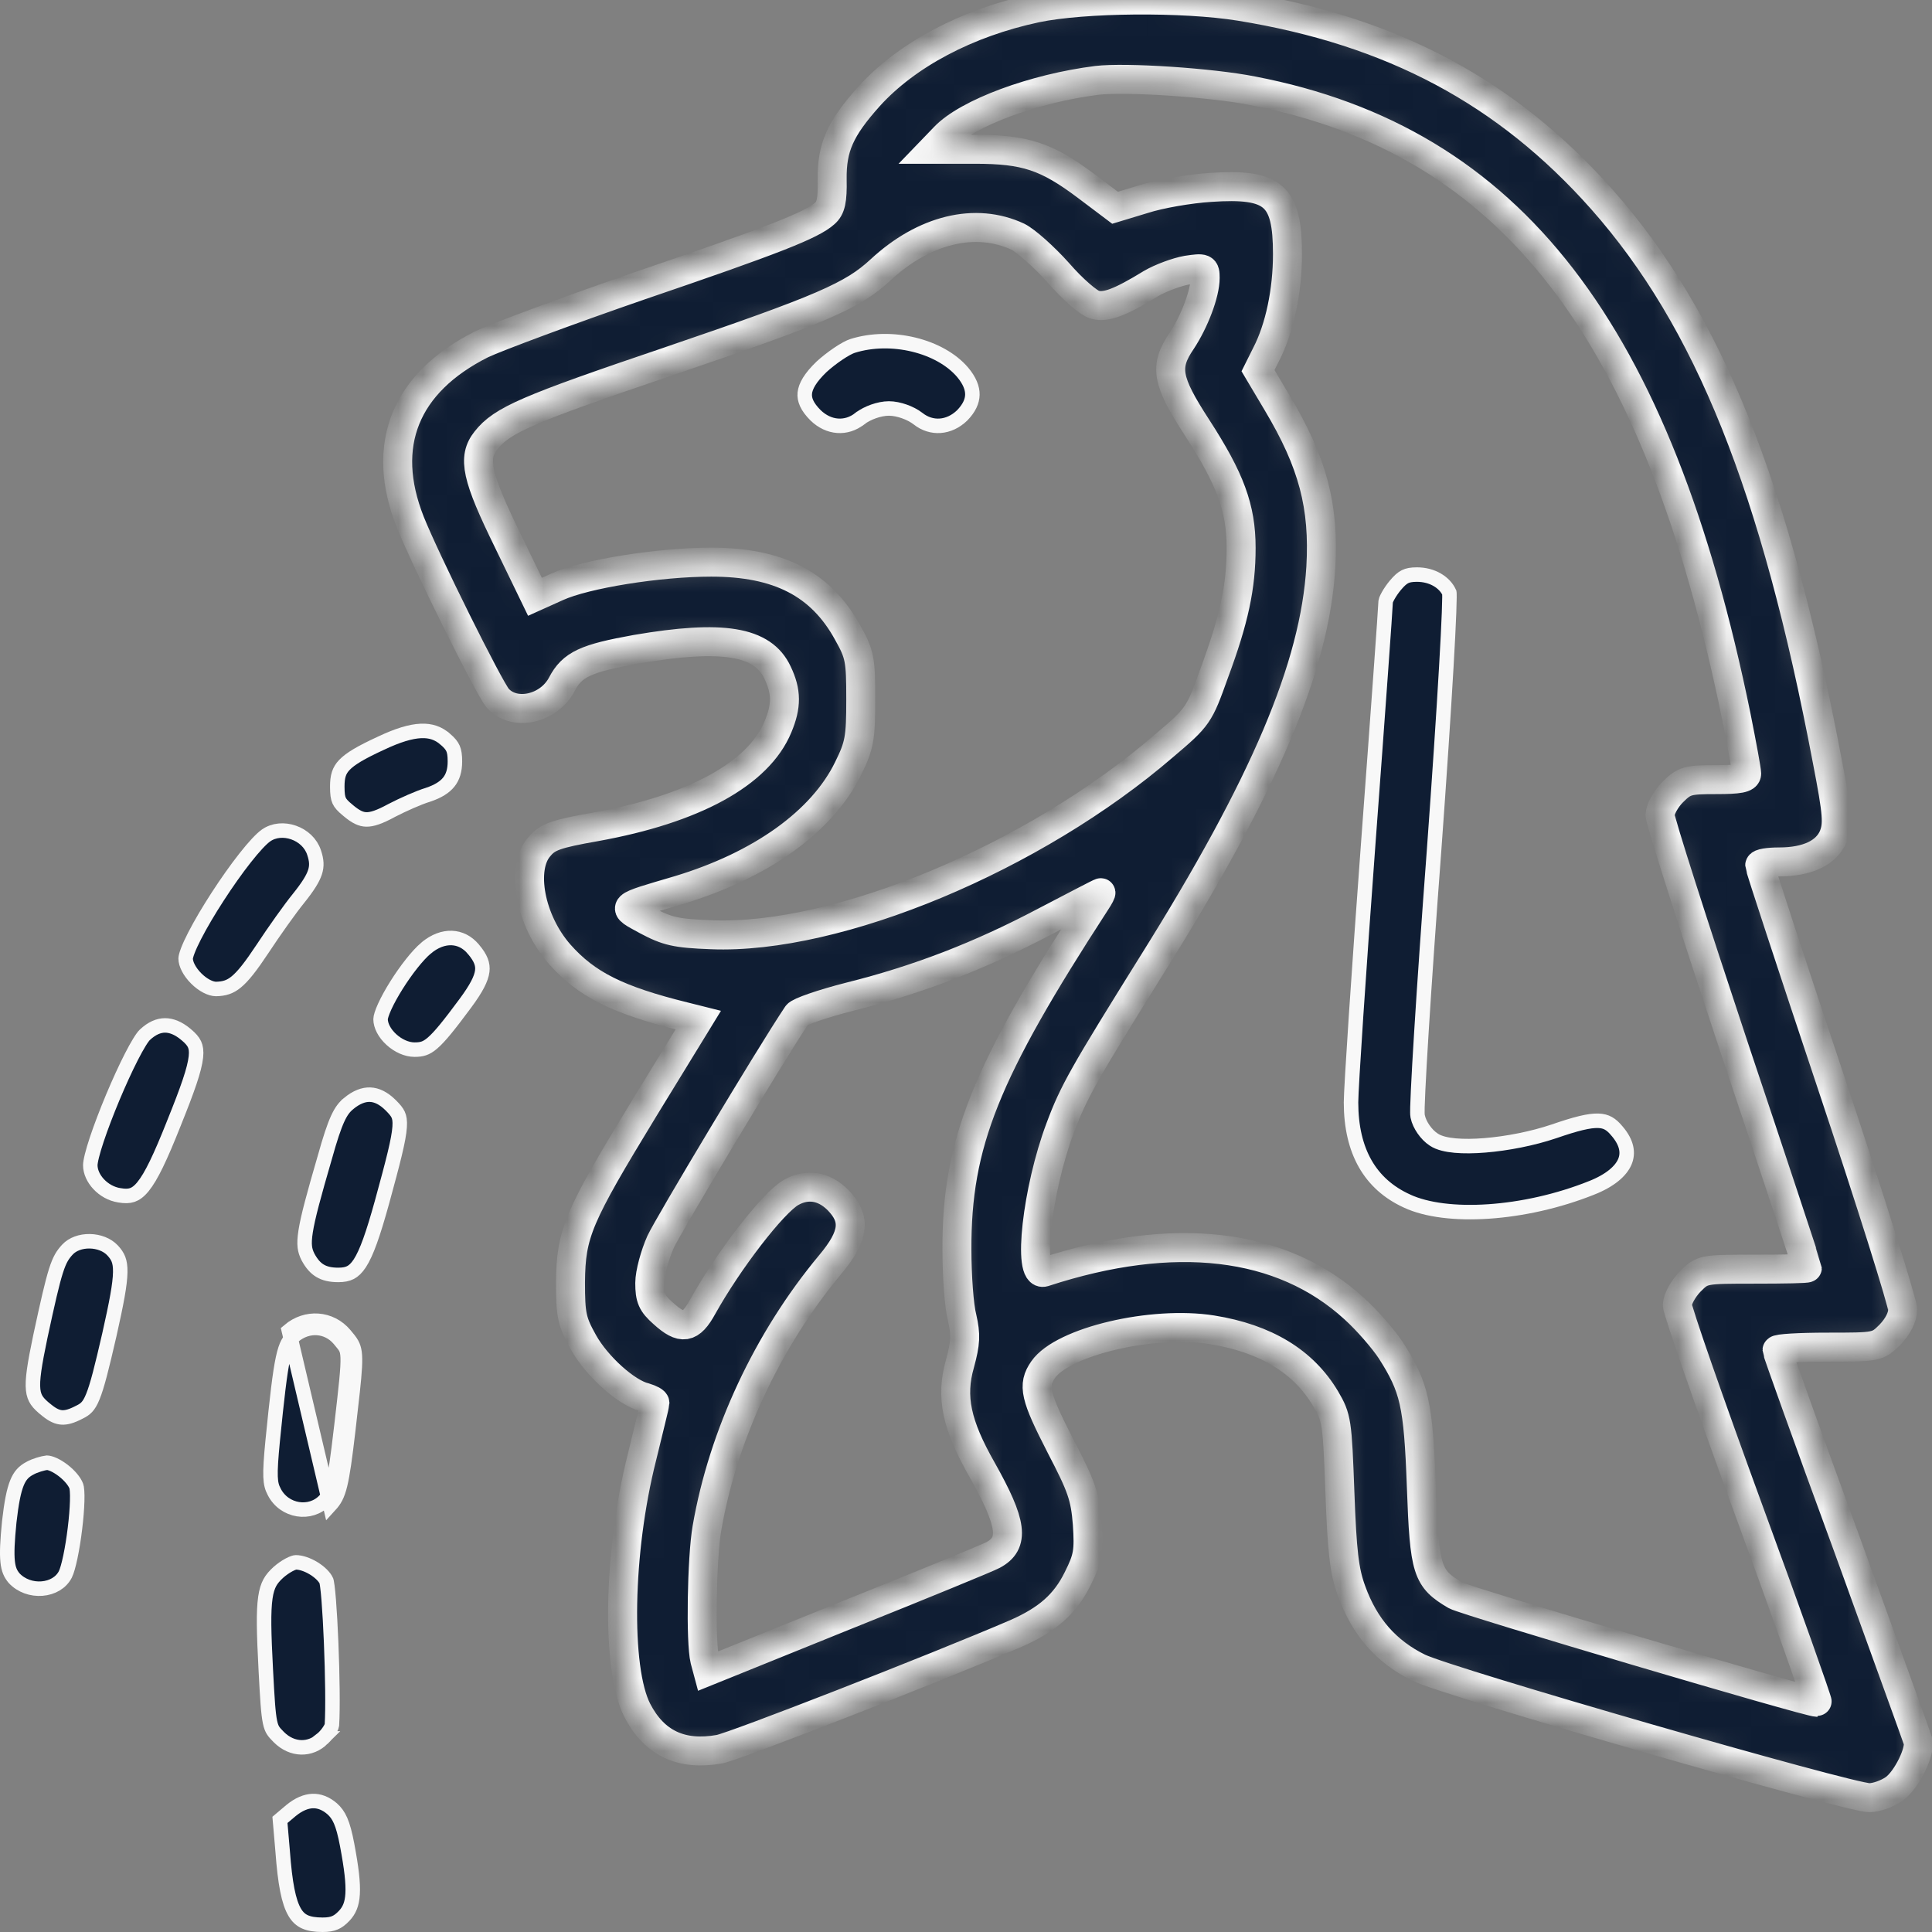
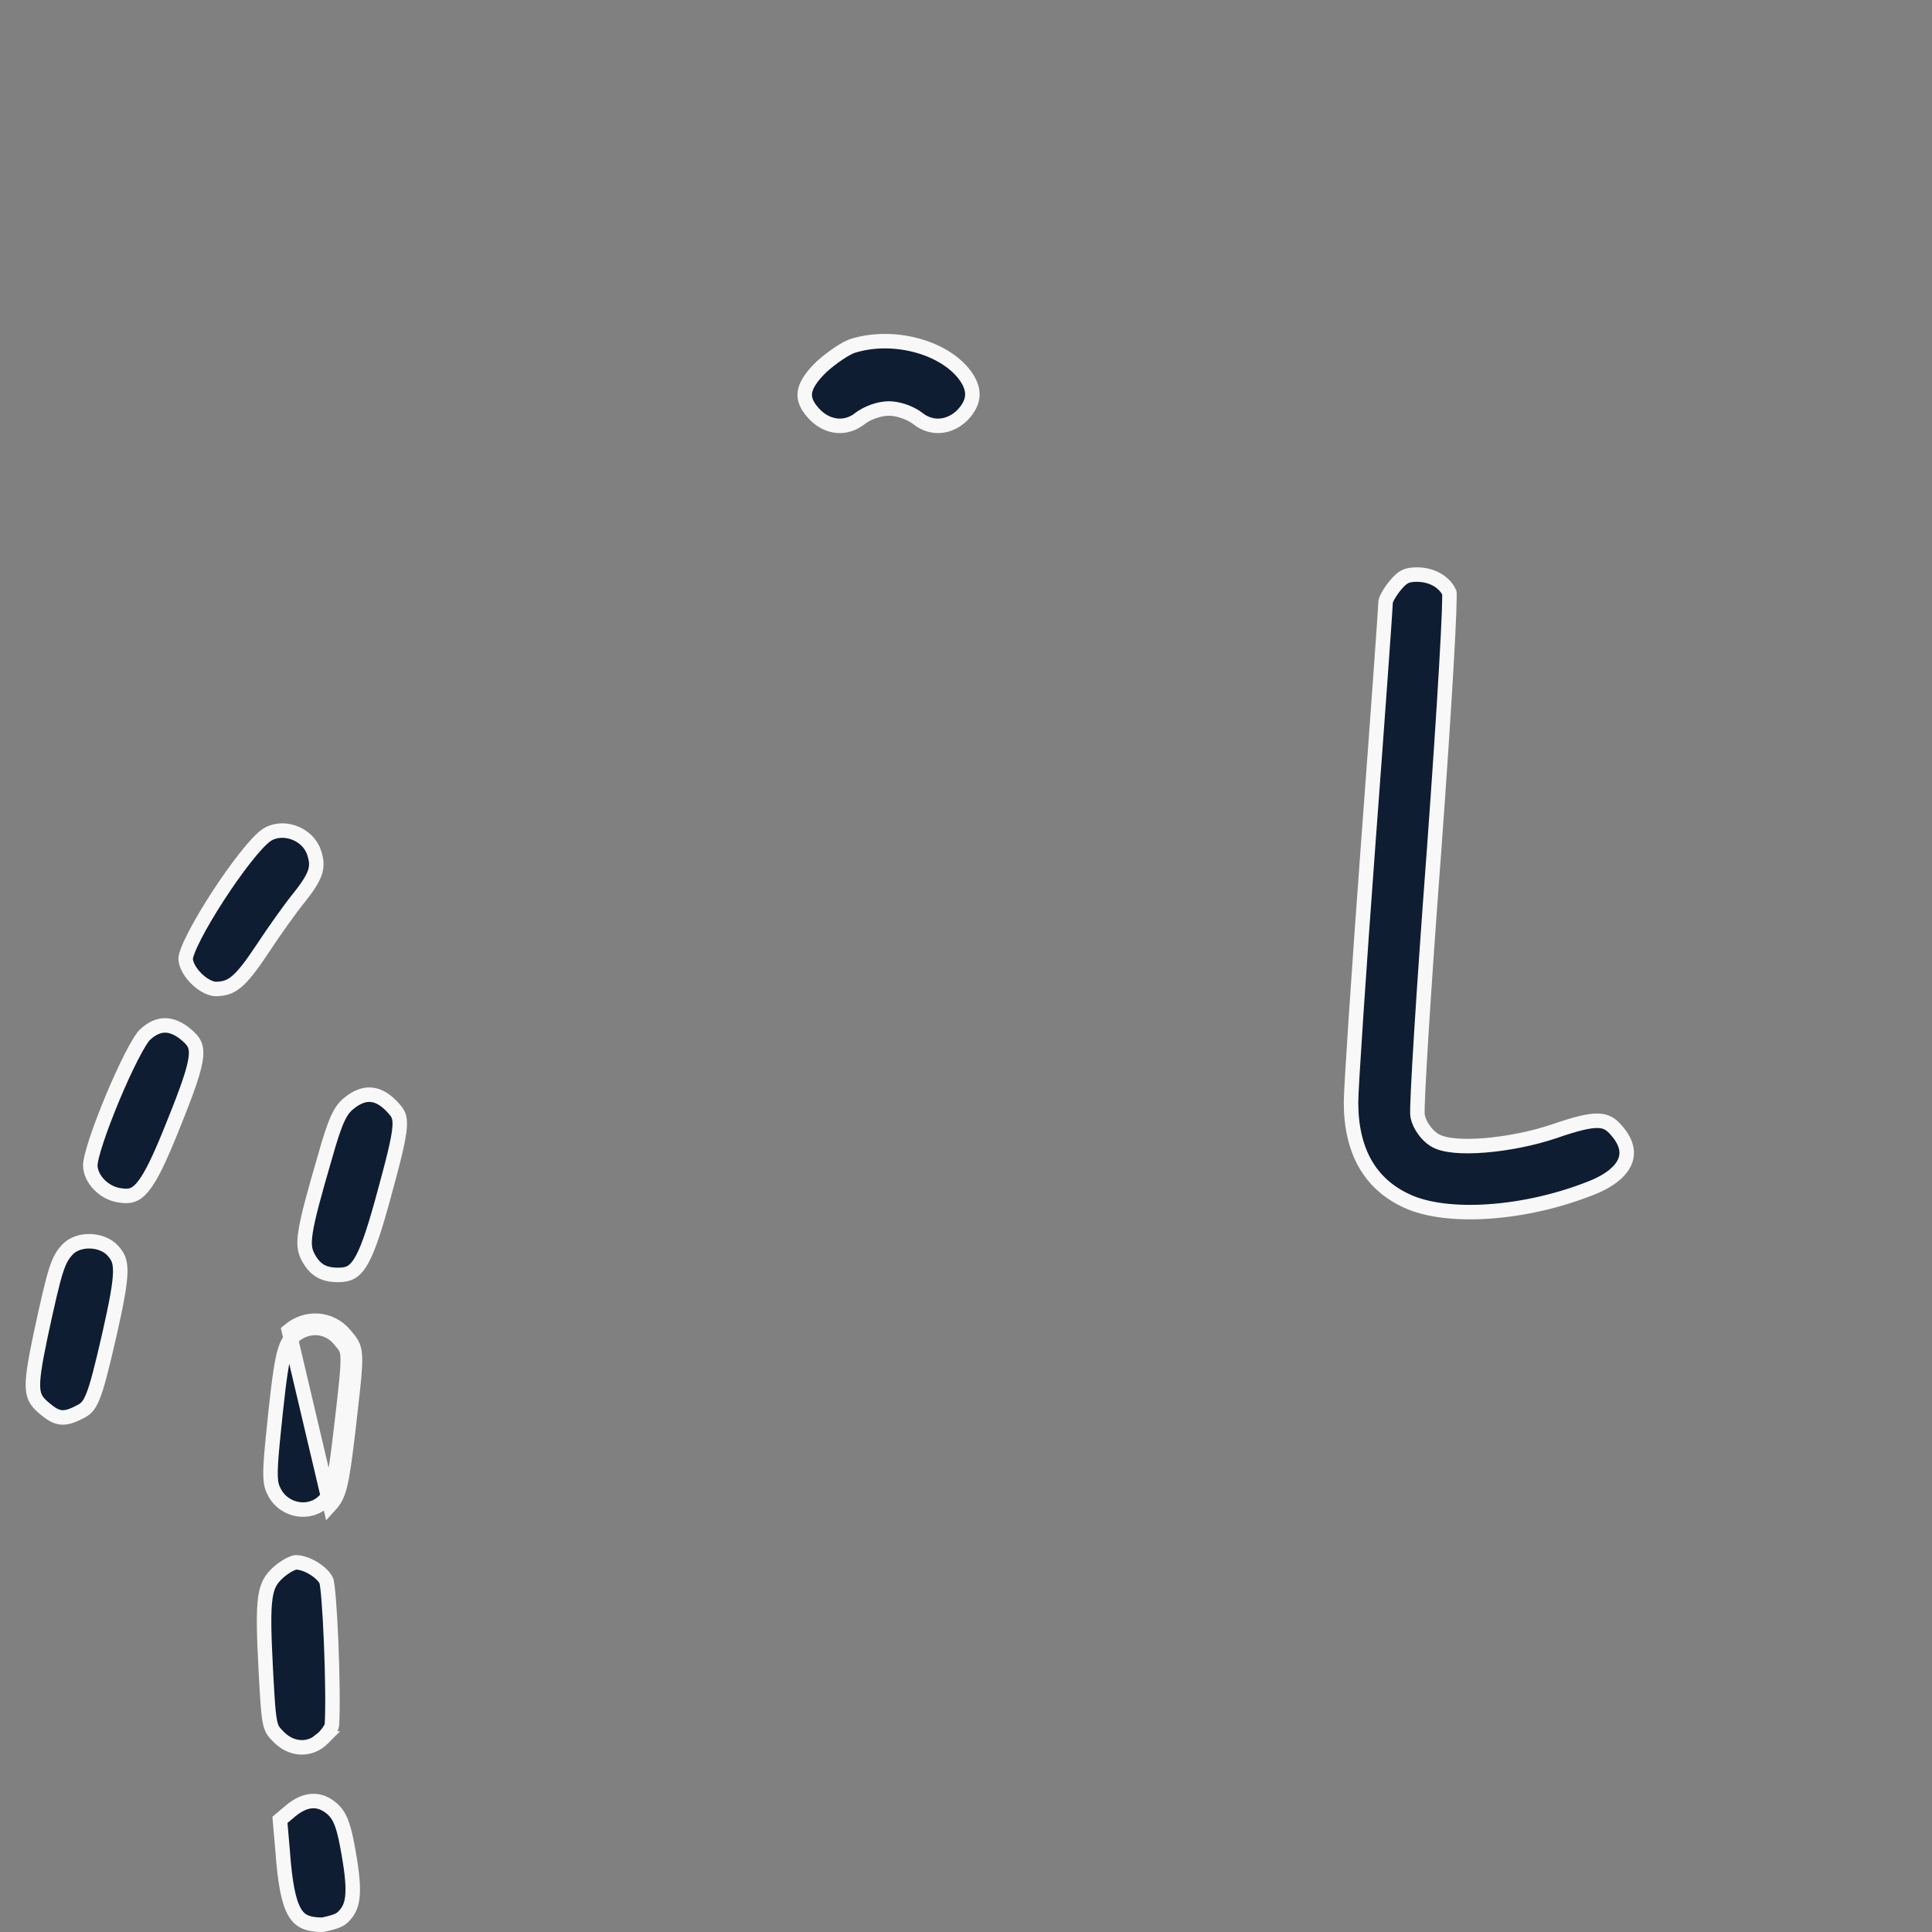
<svg xmlns="http://www.w3.org/2000/svg" width="80" height="80" viewBox="0 0 80 80" fill="none">
  <rect x="0" y="0" width="80" height="80" fill="#808080" stroke="none" />
  <mask id="path-1-inside-1_805_1231" fill="white">
-     <path d="M42.907 0.333C40.037 0.943 37.543 2.271 35.983 3.993C34.781 5.338 34.44 6.11 34.458 7.437C34.476 8.298 34.404 8.621 34.153 8.836C33.615 9.321 32.072 9.931 26.493 11.832C23.533 12.855 20.591 13.949 19.945 14.254C16.77 15.85 15.729 18.434 16.985 21.609C17.613 23.188 20.25 28.497 20.609 28.91C21.291 29.681 22.726 29.358 23.264 28.336C23.694 27.511 24.25 27.26 26.349 26.883C29.919 26.273 31.587 26.542 32.197 27.852C32.574 28.641 32.574 29.233 32.215 30.094C31.408 32.049 28.735 33.502 24.663 34.238C23.031 34.525 22.672 34.65 22.331 35.063C21.542 35.96 21.954 38.131 23.174 39.512C24.286 40.768 25.578 41.413 28.34 42.095L28.915 42.239L26.672 45.898C23.928 50.401 23.64 51.065 23.623 53.092C23.623 54.455 23.676 54.724 24.161 55.585C24.699 56.554 25.937 57.684 26.708 57.863C26.941 57.935 27.121 58.025 27.121 58.097C27.121 58.15 26.869 59.155 26.582 60.339C25.596 64.232 25.506 69.093 26.385 70.815C27.085 72.179 28.215 72.717 29.794 72.43C30.439 72.304 38.638 69.111 42.064 67.64C43.373 67.066 44.109 66.42 44.629 65.362C45.06 64.501 45.096 64.232 45.024 63.102C44.934 61.971 44.791 61.559 43.911 59.873C42.853 57.81 42.745 57.361 43.194 56.715C44.001 55.549 47.715 54.67 50.19 55.065C52.415 55.424 53.975 56.374 54.89 57.917C55.357 58.706 55.374 58.886 55.482 61.792C55.572 64.25 55.661 65.057 55.967 65.882C56.505 67.371 57.402 68.394 58.747 69.057C59.949 69.649 76.56 74.439 77.403 74.439C77.691 74.439 78.139 74.278 78.426 74.08C78.946 73.721 79.556 72.484 79.413 72.071C79.377 71.945 78.049 68.286 76.471 63.927C74.874 59.586 73.582 55.962 73.582 55.908C73.582 55.836 74.515 55.782 75.663 55.782C77.709 55.782 77.744 55.782 78.265 55.262C78.588 54.921 78.785 54.545 78.785 54.222C78.785 53.953 77.457 49.719 75.825 44.84C74.192 39.96 72.865 35.906 72.865 35.834C72.865 35.745 73.224 35.691 73.672 35.691C74.838 35.691 75.627 35.314 75.915 34.633C76.112 34.13 76.094 33.736 75.663 31.511C73.511 20.156 70.748 13.249 66.335 8.262C62.389 3.813 57.653 1.284 51.338 0.262C48.988 -0.115 44.88 -0.079 42.907 0.333ZM51.876 3.76C62.568 5.823 68.631 13.698 71.896 29.663C72.129 30.829 72.327 31.906 72.327 32.031C72.327 32.229 72.004 32.282 71.053 32.282C69.887 32.282 69.744 32.318 69.259 32.803C68.972 33.09 68.739 33.52 68.739 33.754C68.739 33.987 70.12 38.292 71.789 43.315C73.475 48.338 74.838 52.482 74.838 52.5C74.838 52.535 73.87 52.553 72.668 52.553C70.515 52.553 70.497 52.553 69.977 53.074C69.69 53.379 69.457 53.791 69.457 54.042C69.457 54.276 70.784 58.079 72.398 62.492C74.013 66.887 75.287 70.492 75.251 70.492C74.856 70.492 60.684 66.295 60.272 66.061C59.088 65.362 58.98 65.057 58.855 61.559C58.729 58.114 58.568 57.451 57.599 55.926C57.294 55.46 56.612 54.67 56.074 54.186C53.078 51.441 48.611 50.921 43.23 52.679C42.53 52.894 42.943 49.253 43.894 46.723C44.45 45.217 44.898 44.445 47.715 39.925C52.379 32.48 54.442 27.6 54.693 23.492C54.836 20.963 54.37 19.169 52.881 16.676L52.092 15.348L52.432 14.666C52.989 13.59 53.312 12.047 53.312 10.523C53.312 8.083 52.737 7.581 50.118 7.76C49.257 7.814 48.02 8.029 47.356 8.244L46.172 8.603L45.006 7.724C43.337 6.468 42.459 6.181 40.36 6.181H38.62L39.104 5.679C40.055 4.674 42.835 3.652 45.418 3.329C46.602 3.186 50.172 3.419 51.876 3.76ZM42.154 9.805C42.476 9.966 43.23 10.63 43.822 11.294C44.414 11.976 45.096 12.568 45.347 12.621C45.795 12.747 46.405 12.514 47.661 11.742C48.055 11.509 48.737 11.258 49.15 11.186C49.867 11.079 49.903 11.097 49.903 11.509C49.903 12.155 49.455 13.321 48.934 14.11C48.199 15.187 48.307 15.761 49.562 17.698C50.944 19.833 51.392 21.035 51.392 22.685C51.392 24.3 51.105 25.645 50.28 27.869C49.652 29.628 49.616 29.681 48.199 30.883C42.835 35.511 34.691 38.92 29.453 38.705C27.982 38.651 27.623 38.561 26.78 38.113C25.703 37.521 25.614 37.592 28.107 36.857C31.498 35.834 34.045 34.023 35.121 31.816C35.588 30.865 35.642 30.578 35.642 28.964C35.642 27.313 35.606 27.098 35.103 26.201C33.991 24.174 32.233 23.277 29.453 23.277C27.282 23.277 24.25 23.762 23.067 24.3L22.152 24.712L21.039 22.416C19.73 19.743 19.55 18.954 20.125 18.236C20.788 17.393 21.829 16.945 27.659 14.971C34.081 12.783 35.301 12.245 36.449 11.186C38.261 9.5 40.395 8.98 42.154 9.805ZM45.383 37.341C40.79 44.409 39.606 47.351 39.624 51.746C39.624 52.823 39.714 54.096 39.839 54.563C40.001 55.28 39.983 55.603 39.75 56.464C39.355 57.846 39.606 58.994 40.665 60.859C41.92 63.084 42.028 63.909 41.113 64.393C40.916 64.501 38.171 65.631 35.032 66.887L29.309 69.201L29.184 68.734C29.004 67.999 29.058 64.519 29.273 63.281C29.937 59.424 31.785 55.477 34.368 52.374C35.391 51.154 35.462 50.455 34.673 49.665C34.099 49.109 33.417 49.002 32.754 49.378C32 49.809 30.152 52.213 29.094 54.114C28.592 55.029 28.233 55.083 27.462 54.383C26.995 53.971 26.905 53.755 26.905 53.127C26.905 52.715 27.121 51.944 27.354 51.423C27.677 50.724 31.875 43.71 33.005 42.023C33.076 41.898 34.063 41.557 35.193 41.27C38.063 40.552 40.593 39.566 43.248 38.166C44.486 37.521 45.544 36.965 45.58 36.965C45.616 36.947 45.526 37.126 45.383 37.341Z" />
-   </mask>
+     </mask>
  <path d="M42.907 0.333C40.037 0.943 37.543 2.271 35.983 3.993C34.781 5.338 34.44 6.11 34.458 7.437C34.476 8.298 34.404 8.621 34.153 8.836C33.615 9.321 32.072 9.931 26.493 11.832C23.533 12.855 20.591 13.949 19.945 14.254C16.77 15.85 15.729 18.434 16.985 21.609C17.613 23.188 20.25 28.497 20.609 28.91C21.291 29.681 22.726 29.358 23.264 28.336C23.694 27.511 24.25 27.26 26.349 26.883C29.919 26.273 31.587 26.542 32.197 27.852C32.574 28.641 32.574 29.233 32.215 30.094C31.408 32.049 28.735 33.502 24.663 34.238C23.031 34.525 22.672 34.65 22.331 35.063C21.542 35.96 21.954 38.131 23.174 39.512C24.286 40.768 25.578 41.413 28.34 42.095L28.915 42.239L26.672 45.898C23.928 50.401 23.64 51.065 23.623 53.092C23.623 54.455 23.676 54.724 24.161 55.585C24.699 56.554 25.937 57.684 26.708 57.863C26.941 57.935 27.121 58.025 27.121 58.097C27.121 58.15 26.869 59.155 26.582 60.339C25.596 64.232 25.506 69.093 26.385 70.815C27.085 72.179 28.215 72.717 29.794 72.43C30.439 72.304 38.638 69.111 42.064 67.64C43.373 67.066 44.109 66.42 44.629 65.362C45.06 64.501 45.096 64.232 45.024 63.102C44.934 61.971 44.791 61.559 43.911 59.873C42.853 57.81 42.745 57.361 43.194 56.715C44.001 55.549 47.715 54.67 50.19 55.065C52.415 55.424 53.975 56.374 54.89 57.917C55.357 58.706 55.374 58.886 55.482 61.792C55.572 64.25 55.661 65.057 55.967 65.882C56.505 67.371 57.402 68.394 58.747 69.057C59.949 69.649 76.56 74.439 77.403 74.439C77.691 74.439 78.139 74.278 78.426 74.08C78.946 73.721 79.556 72.484 79.413 72.071C79.377 71.945 78.049 68.286 76.471 63.927C74.874 59.586 73.582 55.962 73.582 55.908C73.582 55.836 74.515 55.782 75.663 55.782C77.709 55.782 77.744 55.782 78.265 55.262C78.588 54.921 78.785 54.545 78.785 54.222C78.785 53.953 77.457 49.719 75.825 44.84C74.192 39.96 72.865 35.906 72.865 35.834C72.865 35.745 73.224 35.691 73.672 35.691C74.838 35.691 75.627 35.314 75.915 34.633C76.112 34.13 76.094 33.736 75.663 31.511C73.511 20.156 70.748 13.249 66.335 8.262C62.389 3.813 57.653 1.284 51.338 0.262C48.988 -0.115 44.88 -0.079 42.907 0.333ZM51.876 3.76C62.568 5.823 68.631 13.698 71.896 29.663C72.129 30.829 72.327 31.906 72.327 32.031C72.327 32.229 72.004 32.282 71.053 32.282C69.887 32.282 69.744 32.318 69.259 32.803C68.972 33.09 68.739 33.52 68.739 33.754C68.739 33.987 70.12 38.292 71.789 43.315C73.475 48.338 74.838 52.482 74.838 52.5C74.838 52.535 73.87 52.553 72.668 52.553C70.515 52.553 70.497 52.553 69.977 53.074C69.69 53.379 69.457 53.791 69.457 54.042C69.457 54.276 70.784 58.079 72.398 62.492C74.013 66.887 75.287 70.492 75.251 70.492C74.856 70.492 60.684 66.295 60.272 66.061C59.088 65.362 58.98 65.057 58.855 61.559C58.729 58.114 58.568 57.451 57.599 55.926C57.294 55.46 56.612 54.67 56.074 54.186C53.078 51.441 48.611 50.921 43.23 52.679C42.53 52.894 42.943 49.253 43.894 46.723C44.45 45.217 44.898 44.445 47.715 39.925C52.379 32.48 54.442 27.6 54.693 23.492C54.836 20.963 54.37 19.169 52.881 16.676L52.092 15.348L52.432 14.666C52.989 13.59 53.312 12.047 53.312 10.523C53.312 8.083 52.737 7.581 50.118 7.76C49.257 7.814 48.02 8.029 47.356 8.244L46.172 8.603L45.006 7.724C43.337 6.468 42.459 6.181 40.36 6.181H38.62L39.104 5.679C40.055 4.674 42.835 3.652 45.418 3.329C46.602 3.186 50.172 3.419 51.876 3.76ZM42.154 9.805C42.476 9.966 43.23 10.63 43.822 11.294C44.414 11.976 45.096 12.568 45.347 12.621C45.795 12.747 46.405 12.514 47.661 11.742C48.055 11.509 48.737 11.258 49.15 11.186C49.867 11.079 49.903 11.097 49.903 11.509C49.903 12.155 49.455 13.321 48.934 14.11C48.199 15.187 48.307 15.761 49.562 17.698C50.944 19.833 51.392 21.035 51.392 22.685C51.392 24.3 51.105 25.645 50.28 27.869C49.652 29.628 49.616 29.681 48.199 30.883C42.835 35.511 34.691 38.92 29.453 38.705C27.982 38.651 27.623 38.561 26.78 38.113C25.703 37.521 25.614 37.592 28.107 36.857C31.498 35.834 34.045 34.023 35.121 31.816C35.588 30.865 35.642 30.578 35.642 28.964C35.642 27.313 35.606 27.098 35.103 26.201C33.991 24.174 32.233 23.277 29.453 23.277C27.282 23.277 24.25 23.762 23.067 24.3L22.152 24.712L21.039 22.416C19.73 19.743 19.55 18.954 20.125 18.236C20.788 17.393 21.829 16.945 27.659 14.971C34.081 12.783 35.301 12.245 36.449 11.186C38.261 9.5 40.395 8.98 42.154 9.805ZM45.383 37.341C40.79 44.409 39.606 47.351 39.624 51.746C39.624 52.823 39.714 54.096 39.839 54.563C40.001 55.28 39.983 55.603 39.75 56.464C39.355 57.846 39.606 58.994 40.665 60.859C41.92 63.084 42.028 63.909 41.113 64.393C40.916 64.501 38.171 65.631 35.032 66.887L29.309 69.201L29.184 68.734C29.004 67.999 29.058 64.519 29.273 63.281C29.937 59.424 31.785 55.477 34.368 52.374C35.391 51.154 35.462 50.455 34.673 49.665C34.099 49.109 33.417 49.002 32.754 49.378C32 49.809 30.152 52.213 29.094 54.114C28.592 55.029 28.233 55.083 27.462 54.383C26.995 53.971 26.905 53.755 26.905 53.127C26.905 52.715 27.121 51.944 27.354 51.423C27.677 50.724 31.875 43.71 33.005 42.023C33.076 41.898 34.063 41.557 35.193 41.27C38.063 40.552 40.593 39.566 43.248 38.166C44.486 37.521 45.544 36.965 45.58 36.965C45.616 36.947 45.526 37.126 45.383 37.341Z" fill="#0F1D33" stroke="#F8F8F8" stroke-width="1.2" mask="url(#path-1-inside-1_805_1231)" />
  <path d="M57.166 27.97C57.036 29.779 56.857 32.233 56.659 34.888C56.264 40.225 55.943 45.052 55.943 45.647C55.943 46.666 56.146 47.514 56.531 48.189C56.915 48.862 57.489 49.381 58.261 49.733L58.261 49.733L58.262 49.734C59.068 50.108 60.27 50.257 61.643 50.164C63.009 50.072 64.512 49.743 65.9 49.189L65.901 49.189C66.683 48.879 67.121 48.486 67.282 48.105C67.433 47.748 67.373 47.324 66.967 46.846L66.967 46.846L66.963 46.842C66.834 46.684 66.719 46.581 66.602 46.516C66.488 46.452 66.356 46.414 66.179 46.409C65.805 46.397 65.262 46.53 64.352 46.845L64.352 46.845L64.349 46.846C63.445 47.151 62.394 47.352 61.488 47.426C61.035 47.463 60.611 47.468 60.255 47.436C59.915 47.405 59.589 47.336 59.37 47.189C59.205 47.082 59.058 46.926 58.946 46.764C58.834 46.602 58.74 46.412 58.703 46.226C58.693 46.177 58.692 46.113 58.691 46.067C58.691 46.01 58.691 45.936 58.693 45.849C58.697 45.674 58.707 45.435 58.721 45.14C58.749 44.55 58.795 43.73 58.857 42.74C58.98 40.761 59.164 38.1 59.38 35.238C59.604 32.154 59.779 29.514 59.888 27.617C59.943 26.668 59.982 25.906 60.002 25.368C60.012 25.098 60.018 24.887 60.019 24.737C60.019 24.662 60.018 24.605 60.017 24.566C60.016 24.556 60.016 24.549 60.015 24.543C59.826 24.12 59.316 23.792 58.674 23.792C58.437 23.792 58.296 23.821 58.181 23.878C58.064 23.936 57.944 24.038 57.775 24.24C57.66 24.379 57.554 24.535 57.479 24.67C57.441 24.738 57.413 24.797 57.395 24.842C57.38 24.881 57.378 24.898 57.378 24.898C57.378 24.898 57.378 24.898 57.378 24.898C57.375 25.027 57.293 26.203 57.166 27.97Z" fill="#0F1D33" stroke="#F8F8F8" stroke-width="0.6" />
  <path d="M35.599 17.337L35.6 17.337C35.758 17.212 35.964 17.109 36.169 17.036C36.374 16.964 36.602 16.914 36.808 16.914C37.013 16.914 37.241 16.964 37.446 17.036C37.651 17.109 37.857 17.212 38.016 17.337L38.016 17.337C38.569 17.774 39.296 17.728 39.843 17.199C40.136 16.896 40.259 16.612 40.264 16.345C40.269 16.074 40.154 15.766 39.861 15.416C39.401 14.876 38.67 14.472 37.836 14.27C37.003 14.068 36.095 14.074 35.301 14.325C35.174 14.365 34.961 14.479 34.713 14.646C34.472 14.808 34.22 15.004 34.017 15.19C33.55 15.64 33.355 15.989 33.325 16.276C33.298 16.544 33.41 16.836 33.771 17.197C34.318 17.728 35.046 17.774 35.599 17.337Z" fill="#0F1D33" stroke="#F8F8F8" stroke-width="0.6" />
-   <path d="M15.768 30.778L15.768 30.778L15.765 30.779C14.945 31.157 14.503 31.419 14.258 31.677C14.04 31.907 13.966 32.148 13.966 32.57C13.966 32.877 13.99 33.033 14.043 33.151C14.094 33.264 14.188 33.376 14.411 33.556L14.411 33.556L14.415 33.56C14.737 33.831 14.949 33.927 15.168 33.931C15.404 33.936 15.707 33.837 16.213 33.562L16.213 33.562L16.218 33.559C16.672 33.324 17.333 33.028 17.719 32.911C18.143 32.77 18.415 32.594 18.583 32.384C18.747 32.179 18.837 31.91 18.837 31.529C18.837 31.267 18.811 31.113 18.759 30.994C18.708 30.878 18.62 30.764 18.439 30.608L18.438 30.608C18.157 30.363 17.842 30.249 17.432 30.266C17.007 30.284 16.471 30.444 15.768 30.778Z" fill="#0F1D33" stroke="#F8F8F8" stroke-width="0.6" />
  <path d="M13.005 35.303L13.005 35.303L13.004 35.3C12.875 34.908 12.55 34.611 12.158 34.474C11.765 34.336 11.34 34.369 11.02 34.592C10.823 34.729 10.512 35.063 10.143 35.533C9.78 35.993 9.383 36.557 9.013 37.128C8.643 37.698 8.305 38.27 8.061 38.746C7.938 38.984 7.842 39.194 7.777 39.364C7.708 39.545 7.687 39.649 7.687 39.691C7.687 39.918 7.845 40.236 8.124 40.515C8.401 40.792 8.717 40.95 8.944 40.952C9.291 40.944 9.527 40.871 9.788 40.655C10.072 40.42 10.392 40.011 10.868 39.293C11.353 38.555 12.023 37.614 12.356 37.206C12.748 36.717 12.954 36.39 13.044 36.114C13.126 35.859 13.115 35.627 13.005 35.303Z" fill="#0F1D33" stroke="#F8F8F8" stroke-width="0.6" />
-   <path d="M17.644 39.257L17.643 39.257C17.285 39.559 16.807 40.173 16.413 40.801C16.218 41.112 16.05 41.416 15.932 41.675C15.807 41.949 15.759 42.126 15.759 42.203C15.759 42.468 15.92 42.783 16.204 43.044C16.487 43.303 16.843 43.463 17.163 43.463C17.326 43.463 17.442 43.449 17.549 43.412C17.654 43.376 17.769 43.312 17.913 43.187C18.215 42.926 18.603 42.444 19.272 41.54C19.728 40.923 19.93 40.525 19.969 40.213C20.004 39.932 19.911 39.673 19.607 39.31L19.605 39.309C19.351 39.002 19.035 38.853 18.706 38.841C18.374 38.828 18.001 38.956 17.644 39.257Z" fill="#0F1D33" stroke="#F8F8F8" stroke-width="0.6" />
  <path d="M5.996 42.851L5.995 42.852C5.952 42.892 5.877 42.989 5.774 43.157C5.675 43.317 5.562 43.522 5.44 43.761C5.196 44.237 4.924 44.834 4.669 45.442C4.415 46.051 4.179 46.666 4.008 47.181C3.922 47.438 3.854 47.667 3.807 47.855C3.759 48.049 3.739 48.179 3.739 48.248C3.739 48.793 4.269 49.388 4.94 49.495L4.94 49.495L4.944 49.495C5.173 49.535 5.337 49.529 5.475 49.483C5.611 49.437 5.754 49.34 5.919 49.139C6.263 48.719 6.637 47.931 7.197 46.523L7.197 46.523L7.197 46.522C7.777 45.083 8.057 44.282 8.112 43.765C8.139 43.519 8.11 43.363 8.054 43.241C7.995 43.115 7.892 42.995 7.714 42.845L7.714 42.845L7.712 42.844C7.391 42.571 7.094 42.459 6.83 42.46C6.567 42.462 6.287 42.576 5.996 42.851Z" fill="#0F1D33" stroke="#F8F8F8" stroke-width="0.6" />
  <path d="M14.432 45.698L14.432 45.699C14.102 45.971 13.887 46.36 13.453 47.916L13.453 47.916L13.452 47.919C12.993 49.495 12.748 50.398 12.656 50.988C12.61 51.279 12.604 51.477 12.622 51.632C12.64 51.781 12.681 51.903 12.749 52.04C12.902 52.328 13.065 52.508 13.251 52.619C13.438 52.731 13.676 52.792 14.007 52.792C14.226 52.792 14.382 52.76 14.511 52.694C14.639 52.628 14.765 52.515 14.9 52.309C15.179 51.879 15.447 51.118 15.817 49.783C16.288 48.063 16.514 47.19 16.549 46.66C16.566 46.408 16.537 46.264 16.487 46.155C16.434 46.04 16.345 45.933 16.181 45.769C15.877 45.465 15.591 45.338 15.326 45.328C15.06 45.318 14.762 45.425 14.432 45.698Z" fill="#0F1D33" stroke="#F8F8F8" stroke-width="0.6" />
  <path d="M1.939 58.398L1.939 58.398L1.943 58.401C2.194 58.604 2.382 58.681 2.559 58.692C2.742 58.703 2.962 58.646 3.283 58.477L3.283 58.477L3.292 58.473C3.43 58.406 3.52 58.344 3.597 58.261C3.676 58.176 3.756 58.05 3.844 57.833C4.026 57.388 4.213 56.64 4.529 55.267C4.827 53.941 4.971 53.18 4.979 52.679C4.983 52.435 4.955 52.271 4.905 52.142C4.856 52.015 4.779 51.902 4.657 51.772C4.437 51.539 4.086 51.404 3.716 51.398C3.345 51.392 3.005 51.517 2.799 51.736C2.6 51.95 2.472 52.139 2.318 52.622C2.158 53.125 1.977 53.92 1.671 55.343C1.426 56.514 1.328 57.139 1.373 57.55C1.394 57.741 1.446 57.875 1.527 57.995C1.613 58.12 1.741 58.243 1.939 58.398Z" fill="#0F1D33" stroke="#F8F8F8" stroke-width="0.6" />
  <path d="M14.419 59.227L14.121 59.193C14.127 59.143 14.133 59.094 14.138 59.046C14.326 57.417 14.414 56.653 14.398 56.213C14.39 56.001 14.358 55.894 14.315 55.81C14.268 55.721 14.204 55.644 14.083 55.5C14.071 55.486 14.059 55.471 14.046 55.455C13.566 54.889 12.755 54.823 12.159 55.327C12.054 55.421 11.98 55.508 11.915 55.631C11.846 55.762 11.781 55.947 11.717 56.247C11.587 56.852 11.472 57.851 11.292 59.651C11.146 61.142 11.182 61.442 11.349 61.761L11.349 61.761L11.351 61.766C11.766 62.595 12.862 62.752 13.445 62.127C13.595 61.963 13.695 61.807 13.792 61.413C13.894 60.998 13.986 60.344 14.121 59.192L14.419 59.227ZM14.419 59.227C14.15 61.523 14.043 61.918 13.666 62.33L11.962 55.101C12.679 54.491 13.684 54.563 14.276 55.262C14.405 55.417 14.503 55.529 14.572 55.656C14.791 56.059 14.72 56.621 14.419 59.227Z" fill="#0F1D33" stroke="#F8F8F8" stroke-width="0.6" />
-   <path d="M1.239 60.797L1.239 60.797L1.231 60.801C0.989 60.929 0.83 61.091 0.704 61.399C0.569 61.729 0.474 62.22 0.384 63.008C0.303 63.815 0.28 64.316 0.317 64.664C0.351 64.991 0.437 65.171 0.581 65.344C0.879 65.667 1.32 65.814 1.741 65.78C2.165 65.746 2.53 65.536 2.706 65.191C2.768 65.067 2.843 64.81 2.917 64.454C2.989 64.109 3.055 63.698 3.104 63.289C3.154 62.881 3.187 62.48 3.196 62.154C3.201 61.991 3.199 61.851 3.191 61.74C3.183 61.621 3.168 61.561 3.161 61.543L3.161 61.543L3.159 61.536C3.088 61.343 2.882 61.094 2.612 60.886C2.481 60.786 2.346 60.703 2.222 60.647C2.102 60.593 2.008 60.57 1.946 60.567C1.781 60.586 1.443 60.68 1.239 60.797Z" fill="#0F1D33" stroke="#F8F8F8" stroke-width="0.6" />
  <path d="M13.365 71.984L13.364 71.984L13.373 71.977C13.478 71.879 13.578 71.756 13.649 71.641C13.685 71.584 13.711 71.533 13.727 71.493C13.741 71.457 13.743 71.441 13.743 71.441C13.743 71.441 13.743 71.441 13.743 71.441V71.433L13.744 71.424C13.787 70.751 13.766 69.326 13.712 68.016C13.685 67.363 13.651 66.745 13.613 66.27C13.594 66.032 13.575 65.834 13.555 65.686C13.546 65.612 13.537 65.554 13.528 65.512C13.521 65.478 13.517 65.465 13.517 65.465C13.517 65.465 13.517 65.465 13.517 65.465C13.444 65.3 13.253 65.103 12.992 64.943C12.732 64.783 12.454 64.693 12.249 64.693C12.219 64.693 12.121 64.716 11.967 64.799C11.825 64.875 11.669 64.982 11.534 65.101C11.37 65.249 11.257 65.38 11.174 65.532C11.091 65.685 11.028 65.877 10.988 66.156C10.905 66.728 10.925 67.607 11.006 69.149C11.07 70.355 11.105 70.948 11.18 71.305C11.215 71.474 11.256 71.572 11.304 71.65C11.356 71.733 11.426 71.81 11.546 71.93C12.102 72.486 12.863 72.486 13.365 71.984Z" fill="#0F1D33" stroke="#F8F8F8" stroke-width="0.6" />
-   <path d="M11.704 76.656L11.704 76.656L11.704 76.659C11.803 77.995 11.951 78.755 12.204 79.184C12.322 79.384 12.46 79.505 12.63 79.581C12.807 79.66 13.04 79.7 13.36 79.7C13.587 79.7 13.741 79.672 13.867 79.618C13.992 79.566 14.111 79.479 14.254 79.328C14.459 79.109 14.576 78.855 14.601 78.424C14.628 77.973 14.554 77.346 14.375 76.396C14.199 75.464 14.035 75.151 13.754 74.897C13.479 74.662 13.207 74.567 12.941 74.577C12.671 74.588 12.369 74.708 12.046 74.974L11.592 75.357L11.704 76.656Z" fill="#0F1D33" stroke="#F8F8F8" stroke-width="0.6" />
+   <path d="M11.704 76.656L11.704 76.656L11.704 76.659C11.803 77.995 11.951 78.755 12.204 79.184C12.322 79.384 12.46 79.505 12.63 79.581C12.807 79.66 13.04 79.7 13.36 79.7C13.992 79.566 14.111 79.479 14.254 79.328C14.459 79.109 14.576 78.855 14.601 78.424C14.628 77.973 14.554 77.346 14.375 76.396C14.199 75.464 14.035 75.151 13.754 74.897C13.479 74.662 13.207 74.567 12.941 74.577C12.671 74.588 12.369 74.708 12.046 74.974L11.592 75.357L11.704 76.656Z" fill="#0F1D33" stroke="#F8F8F8" stroke-width="0.6" />
</svg>